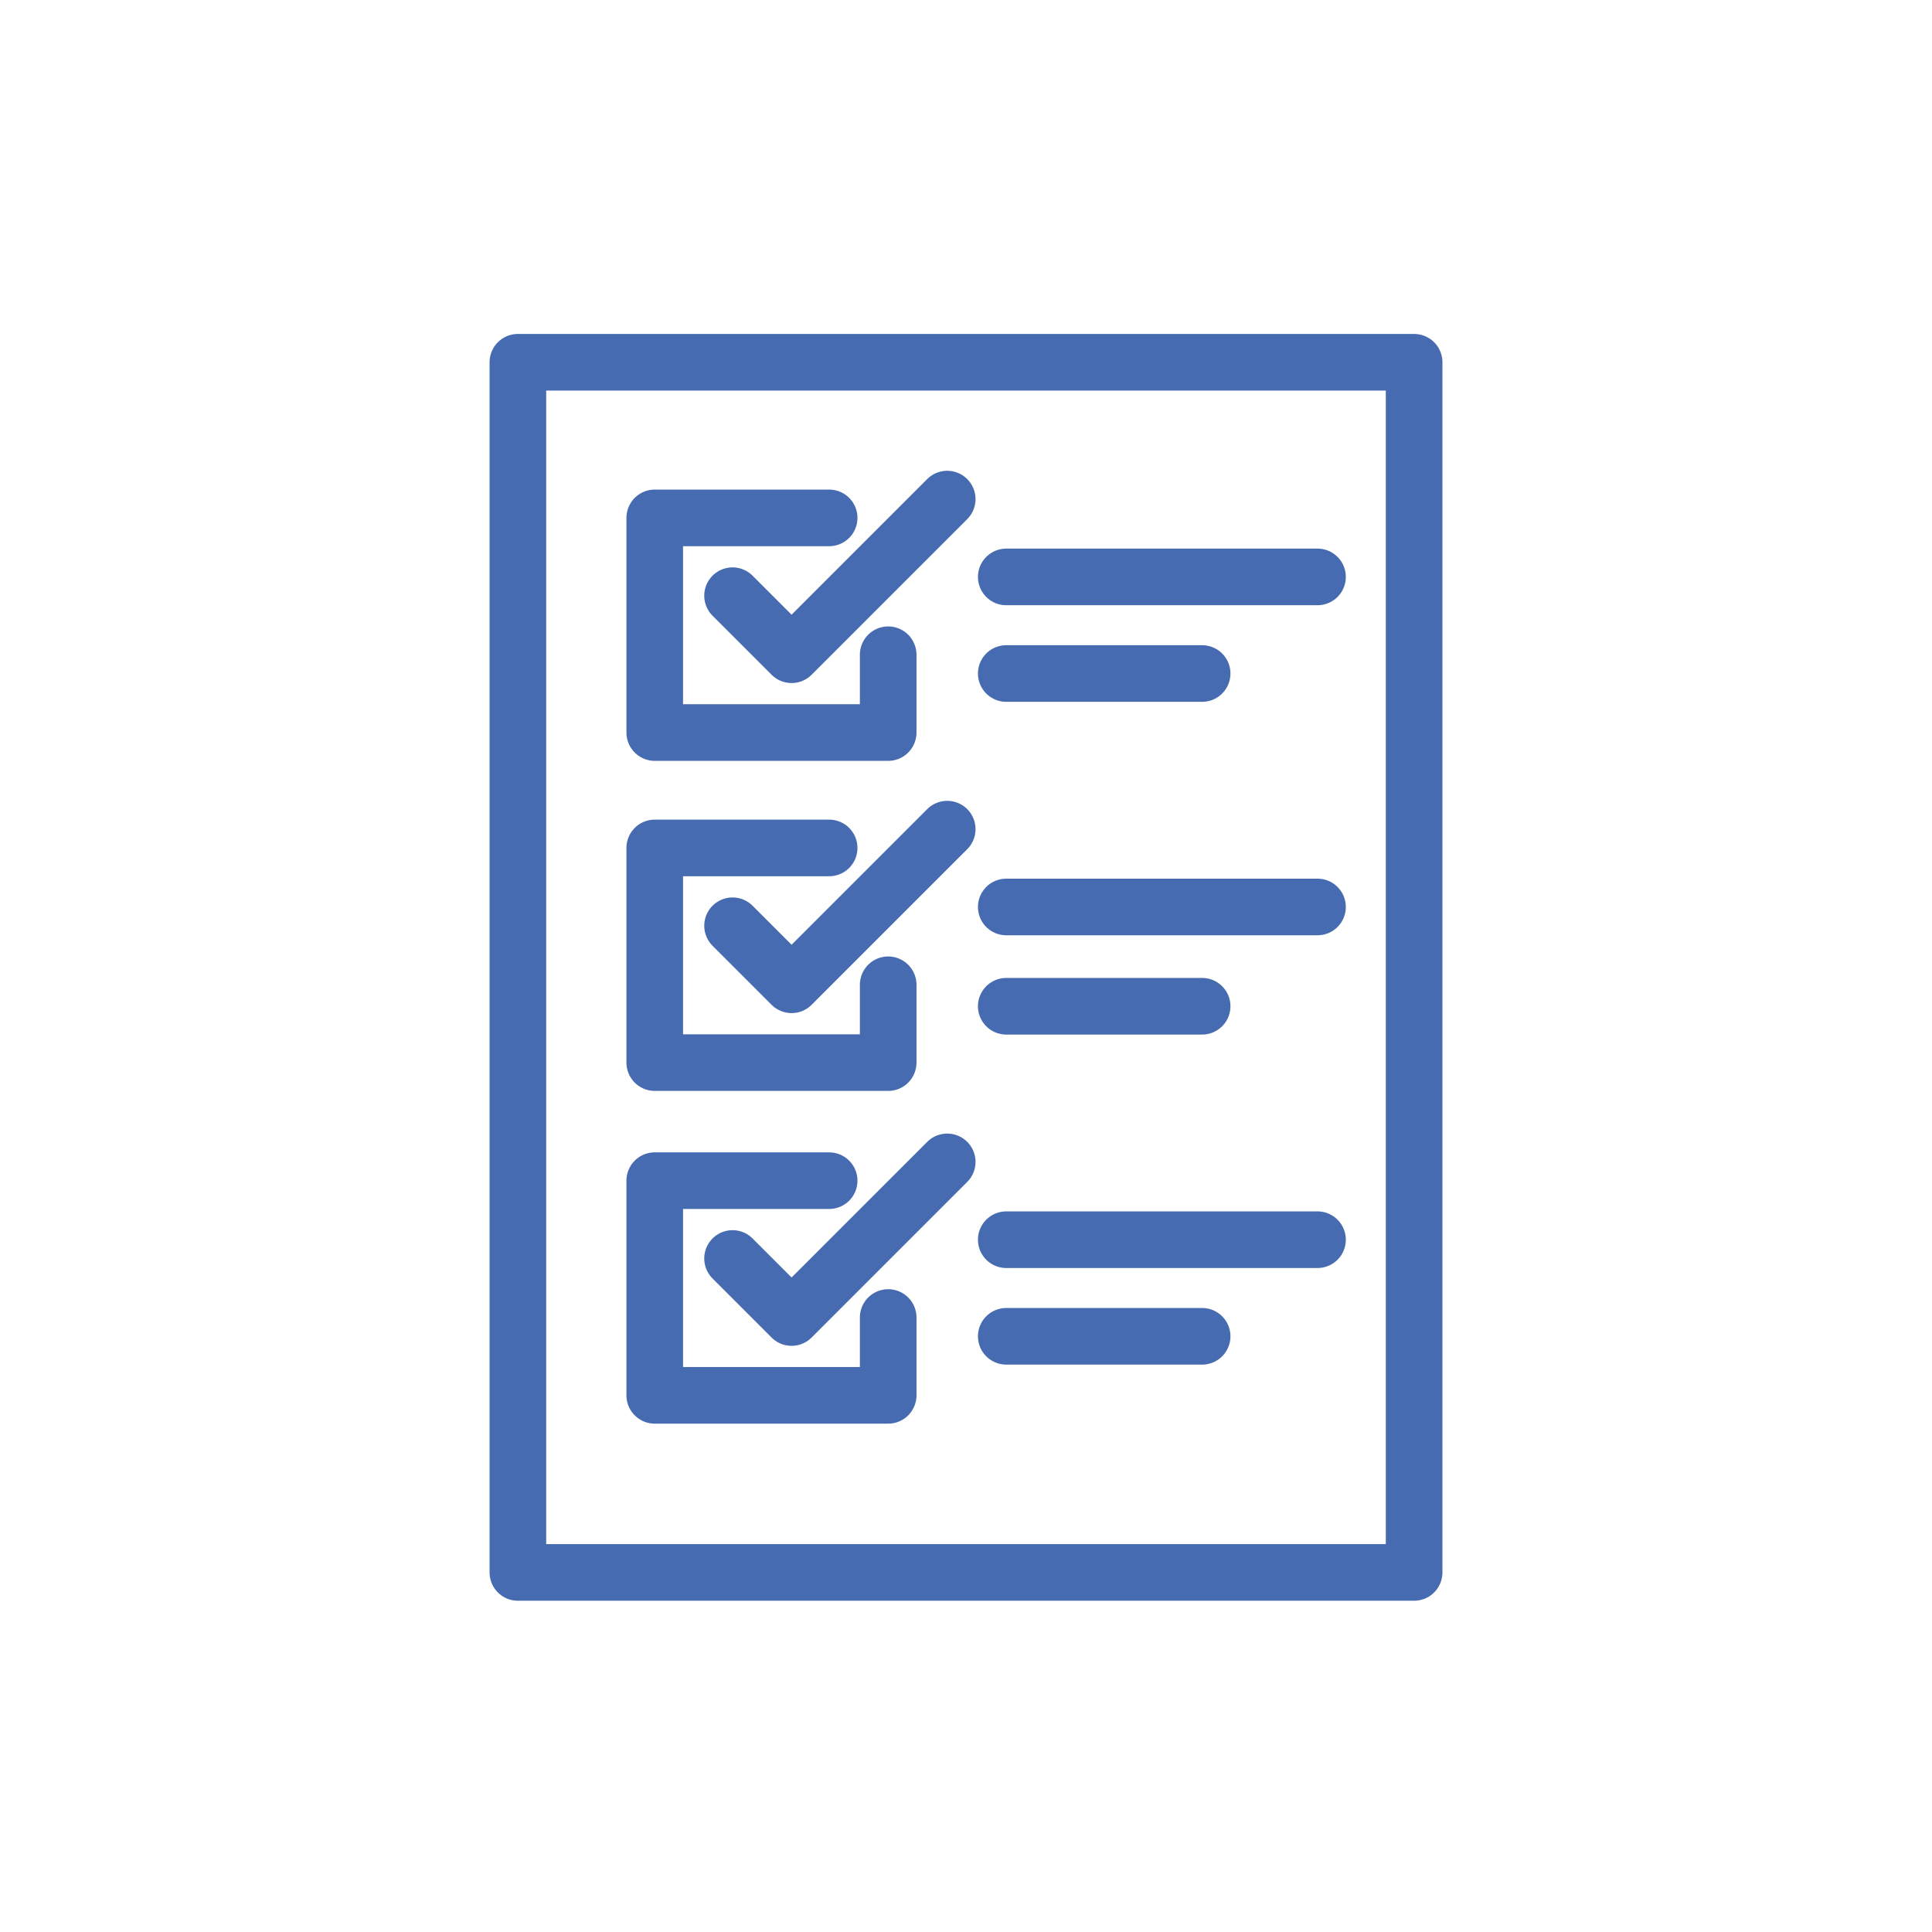
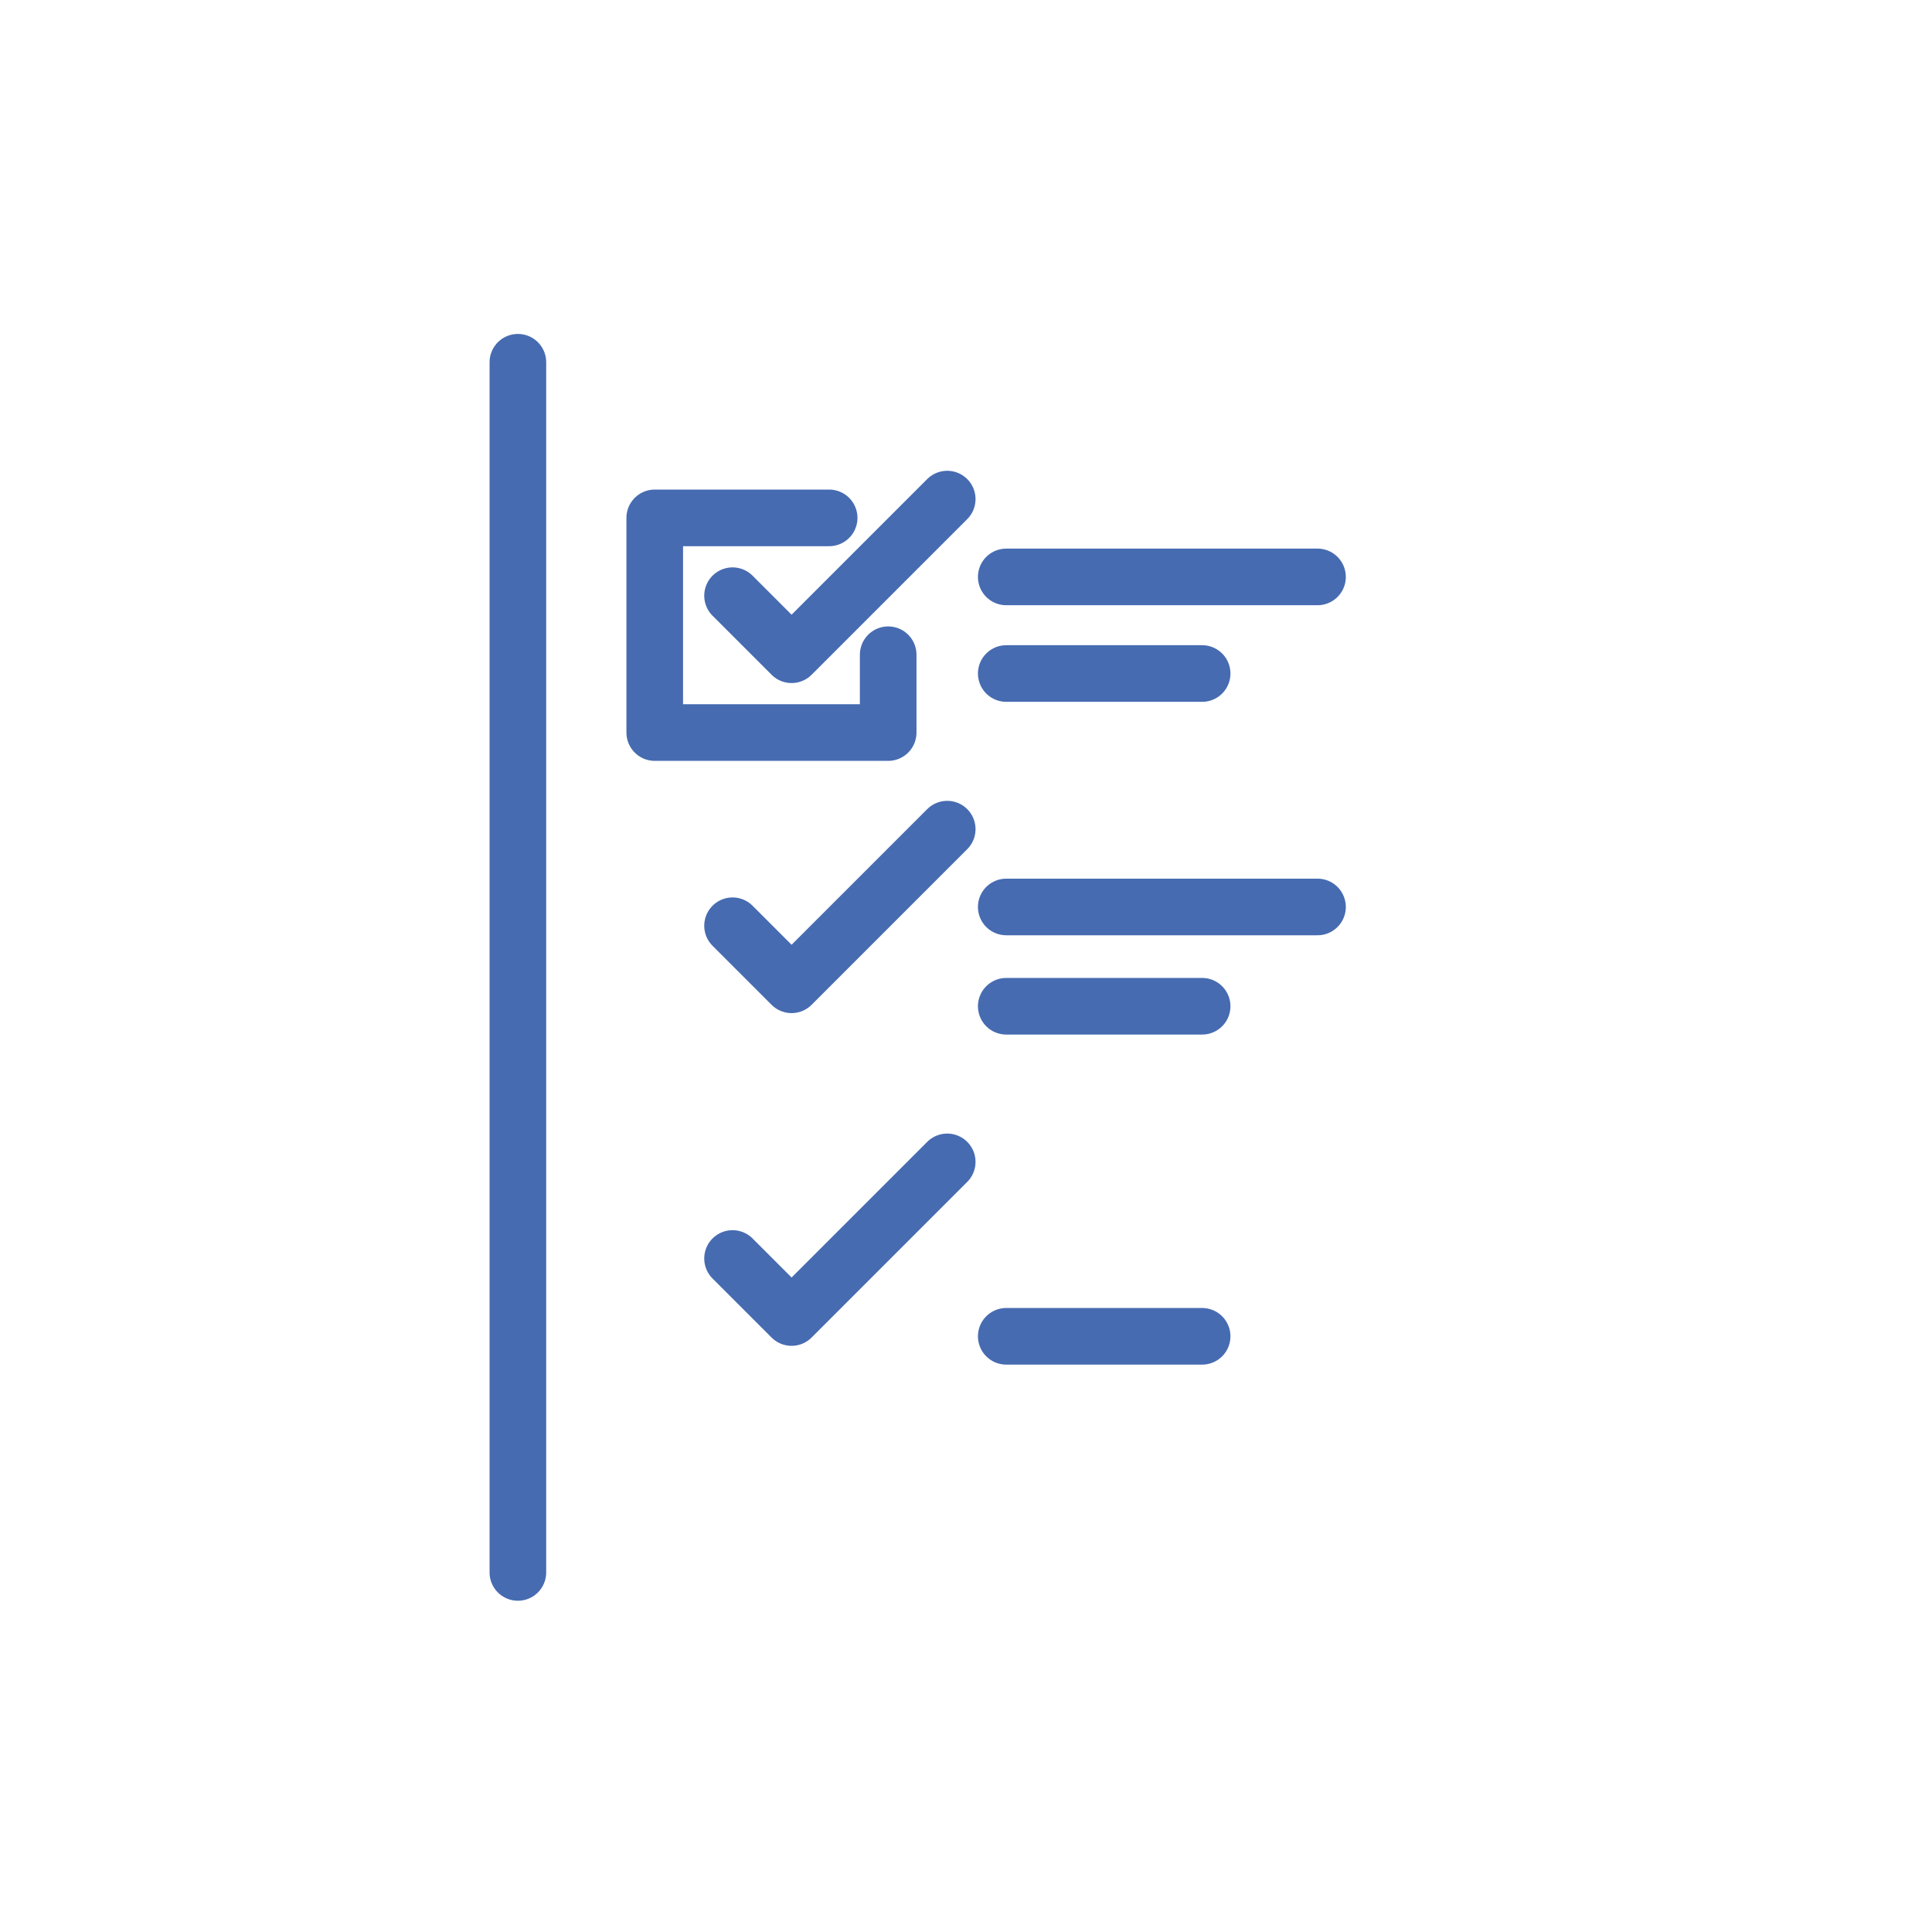
<svg xmlns="http://www.w3.org/2000/svg" version="1.1" id="Layer_1" x="0" y="0" viewBox="0 0 72 72" xml:space="preserve">
  <style type="text/css">.st0{fill:none;stroke:#466bb1;stroke-width:2.11;stroke-linecap:round;stroke-linejoin:round}</style>
  <g id="g5687">
-     <path id="path5635" class="st0" d="M19.3 13.5v45.1h33.4V13.5H19.3z" />
+     <path id="path5635" class="st0" d="M19.3 13.5v45.1V13.5H19.3z" />
    <g id="g5645" transform="translate(3 3)">
      <path id="path5639" class="st0" d="M24.3 19.2l2.2 2.2 5.8-5.8" />
      <path id="path5641" class="st0" d="M27.9 16.3h-6.5v8h8.7v-2.9" />
    </g>
    <g id="g5651" transform="translate(3 20)">
      <path id="path5647" class="st0" d="M24.3 14.5l2.2 2.2 5.8-5.8" />
-       <path id="path5649" class="st0" d="M27.9 11.6h-6.5v8h8.7v-2.9" />
    </g>
    <g id="g5657" transform="translate(3 37)">
      <path id="path5653" class="st0" d="M24.3 9.9l2.2 2.2 5.8-5.8" />
-       <path id="path5655" class="st0" d="M27.9 7h-6.5v8h8.7v-2.9" />
    </g>
    <path id="path5659" class="st0" d="M37.5 21.5h11.6" />
    <path id="path5661" class="st0" d="M37.5 25.1h7.3" />
    <path id="path5663" class="st0" d="M37.5 33.8h11.6" />
    <path id="path5665" class="st0" d="M37.5 37.5h7.3" />
-     <path id="path5667" class="st0" d="M37.5 46.2h11.6" />
    <path id="path5669" class="st0" d="M37.5 49.8h7.3" />
  </g>
</svg>